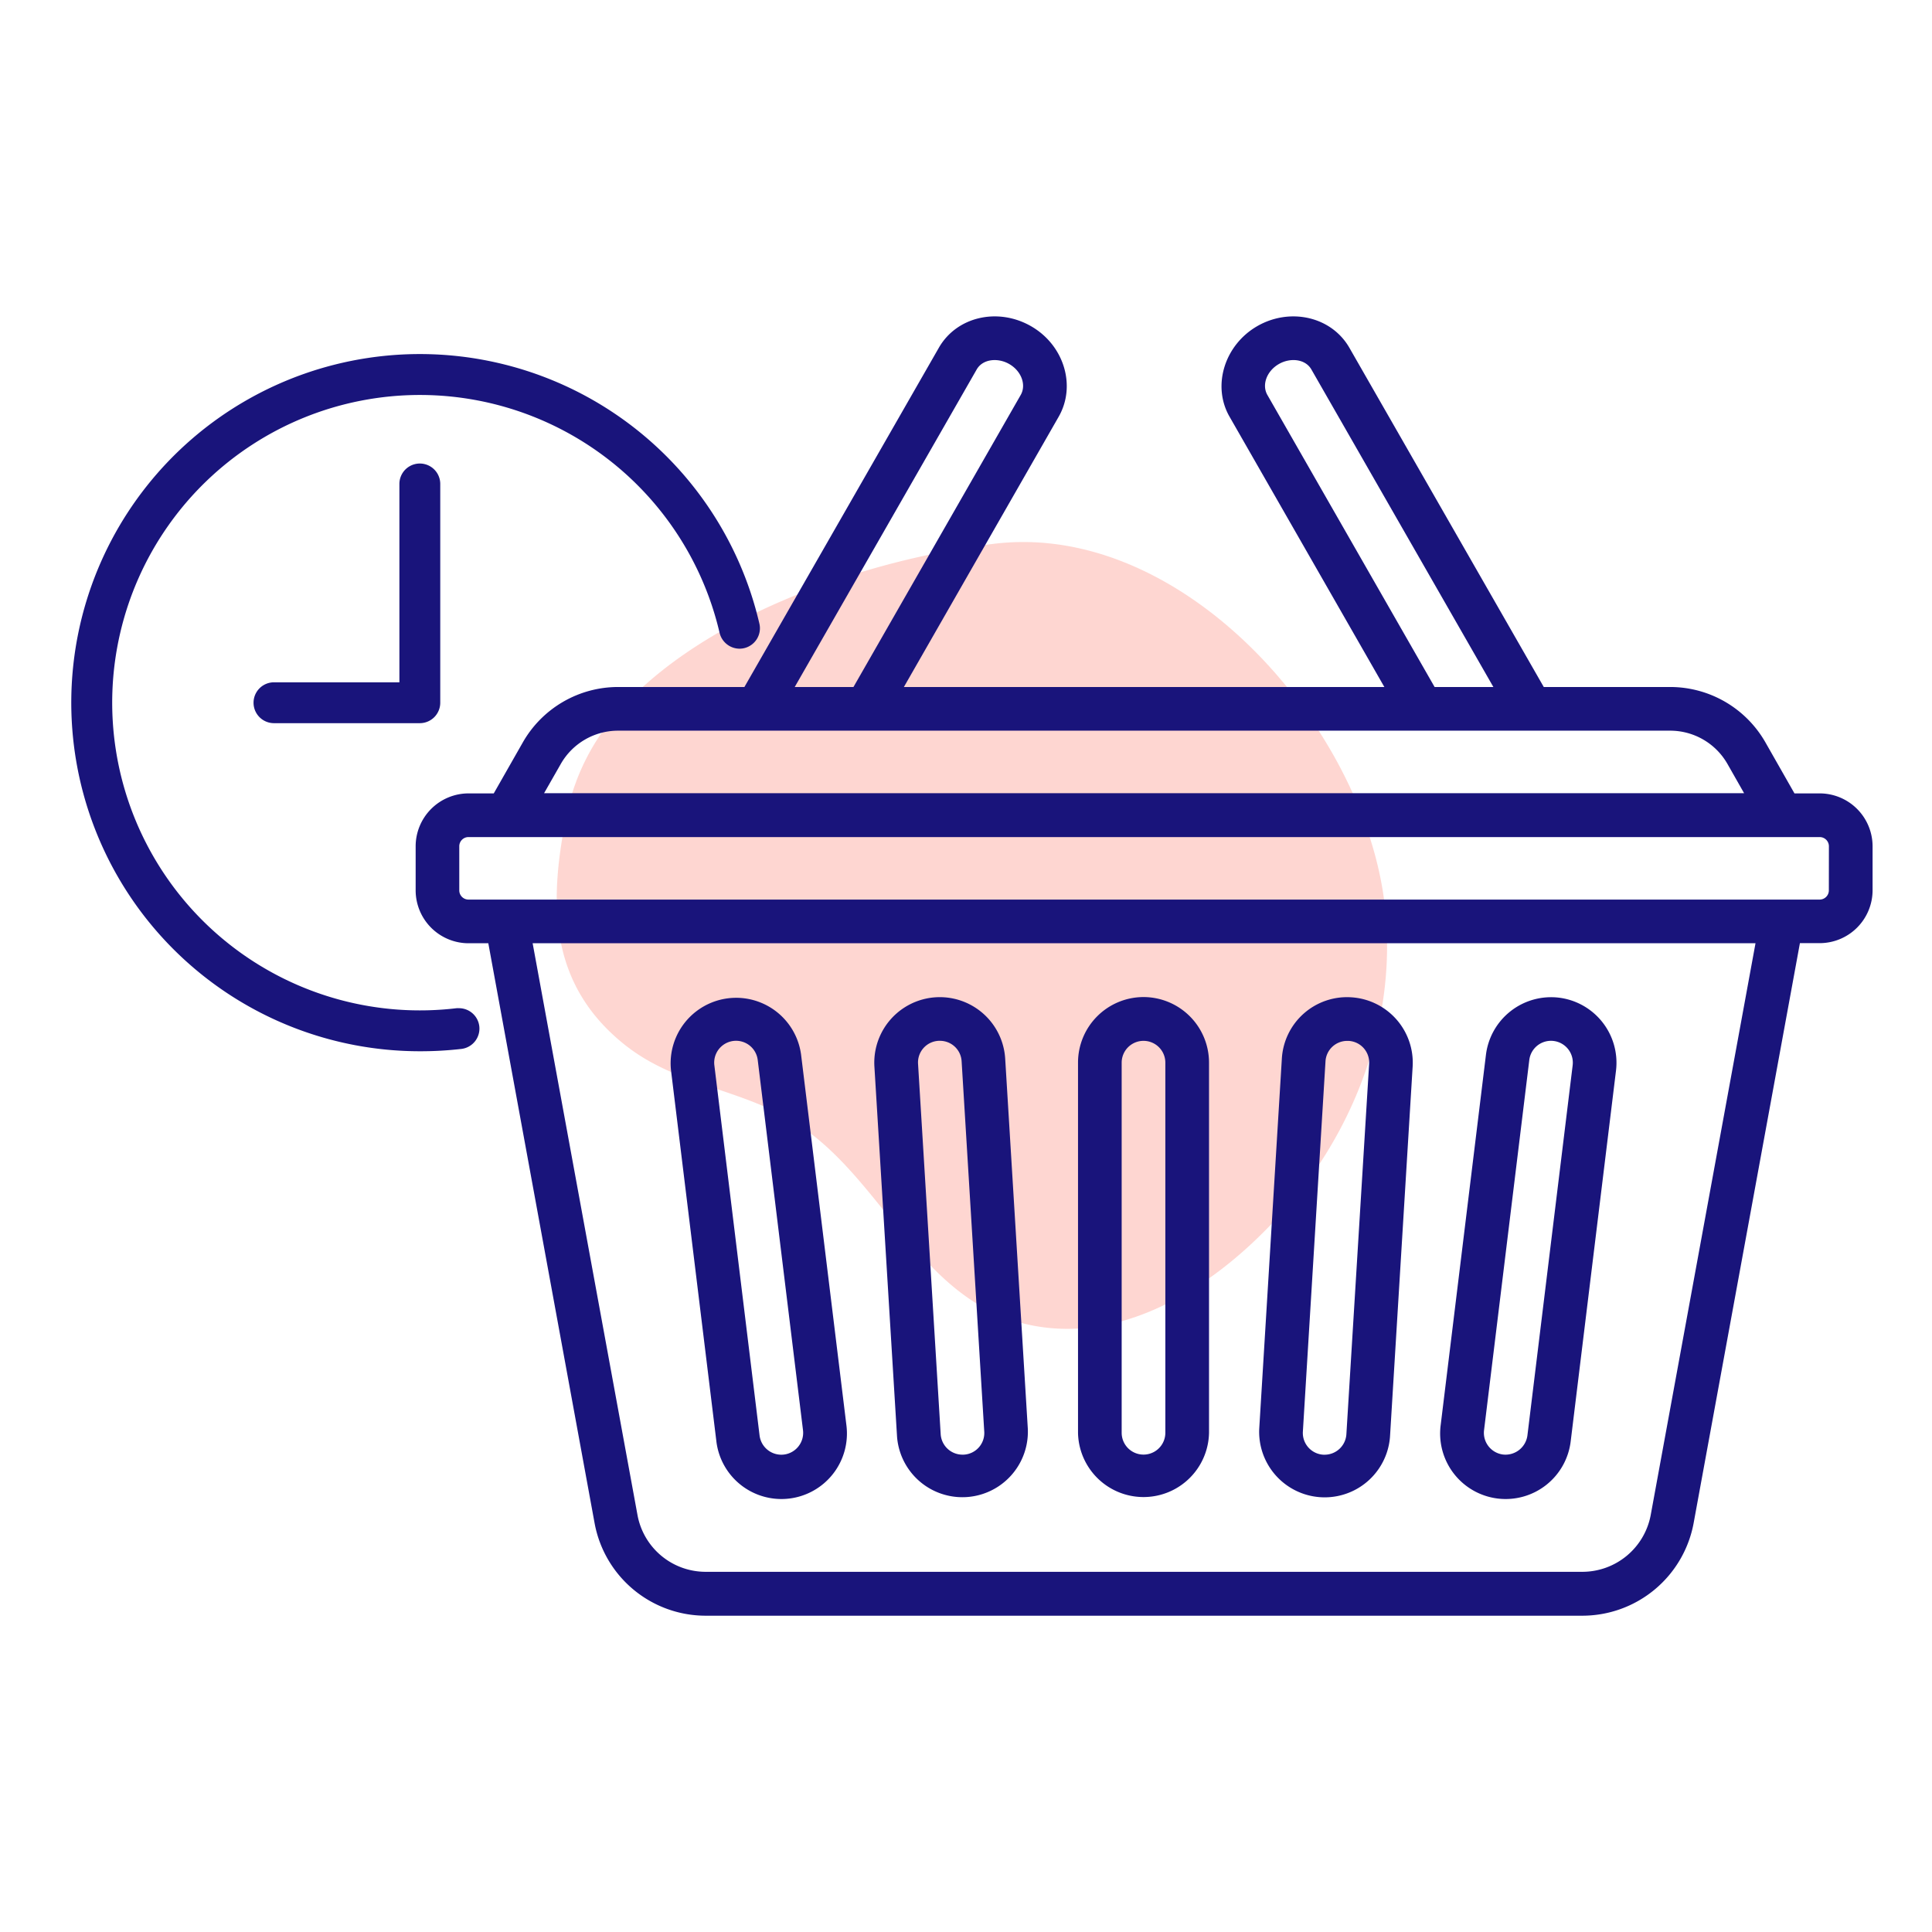
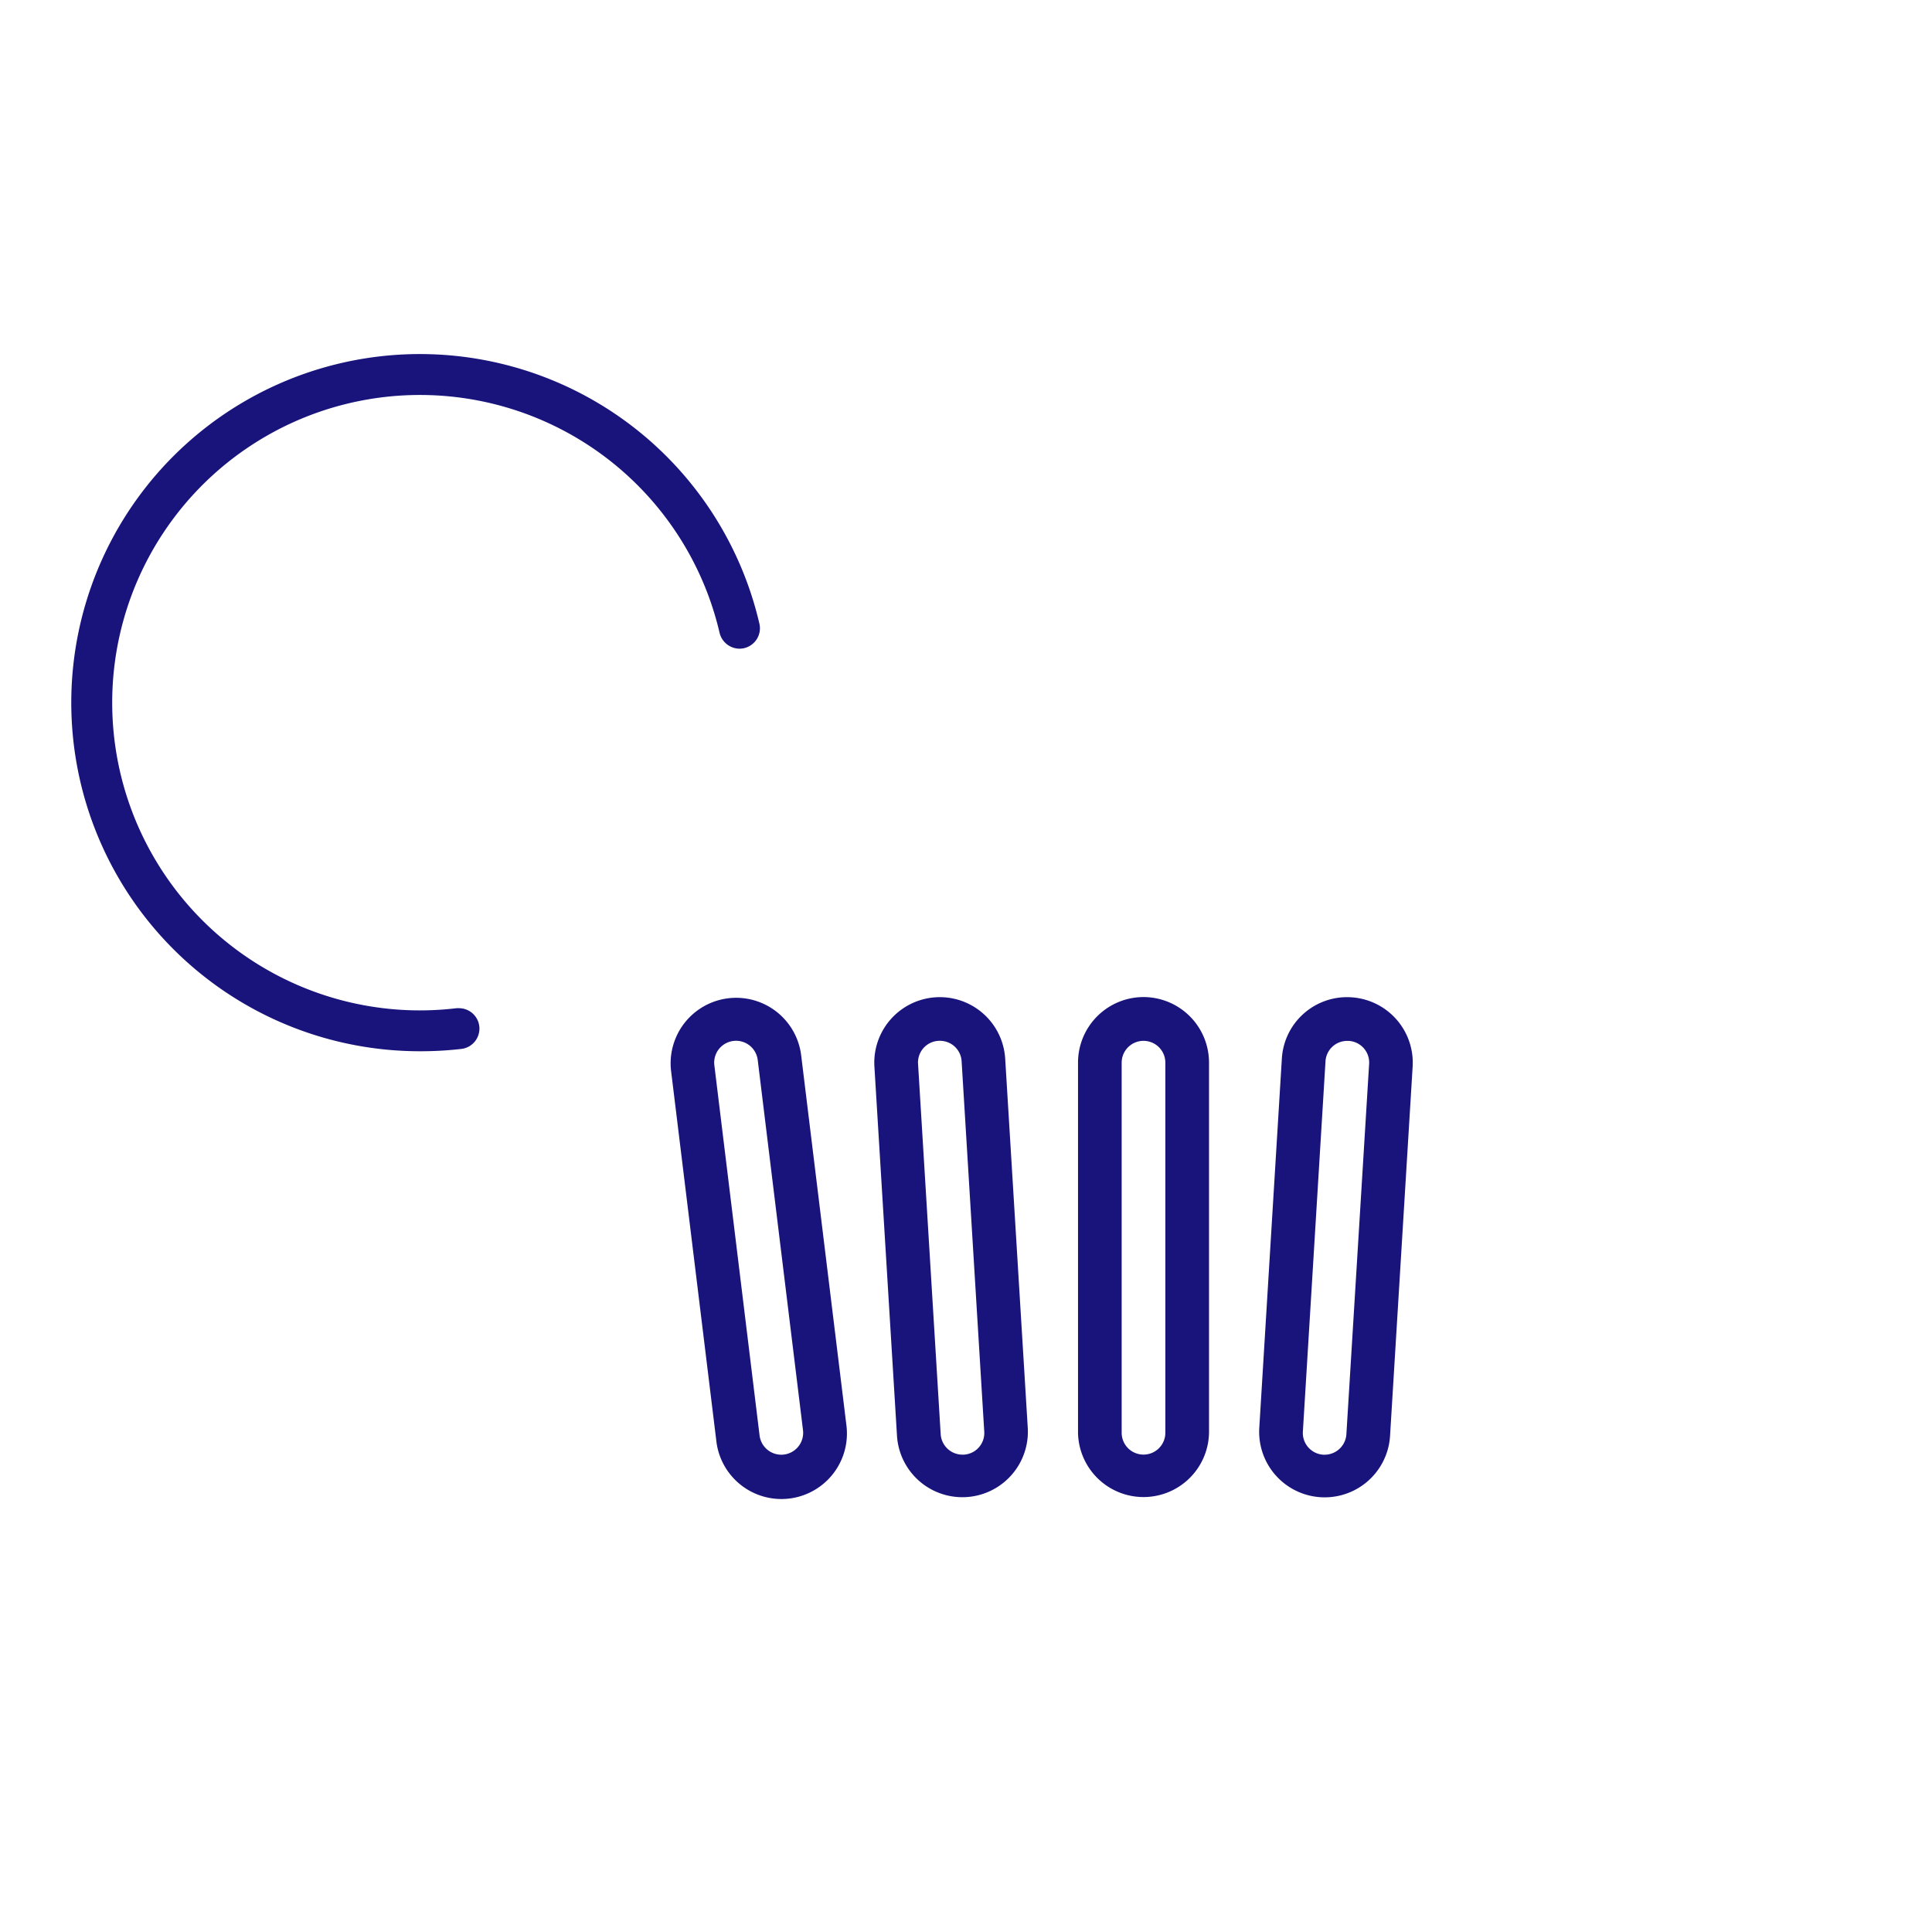
<svg xmlns="http://www.w3.org/2000/svg" id="Layer_1" data-name="Layer 1" viewBox="0 0 713.07 713.07">
  <defs>
    <style>
      .cls-1 {
        fill: #fd5c48;
        opacity: 0.25;
      }

      .cls-2 {
        fill: #19147b;
      }
    </style>
  </defs>
-   <path class="cls-1" d="M386.7,200.5a91.14,91.14,0,0,0-20.21.25c-46.23,5.79-105.4,25.72-137.35,60.89a81.77,81.77,0,0,0-19.78,38.05c-6.81,32.36-7.26,62.74,20.6,85.42,18,14.7,40.13,16.27,59.74,27,37.19,20.35,48.93,71.6,95.34,77.76,34,4.51,65.91-17.61,87.67-41.81,22-24.41,36.5-56.18,38.88-89.06a134.83,134.83,0,0,0-.39-23.94C504.84,275.37,449.3,206.68,386.7,200.5Z" />
  <g>
    <g>
-       <path class="cls-2" d="M671.62,292.83h-9.31l-10.76-18.9a40.51,40.51,0,0,0-35.09-20.37H569.78L498.07,128.42c-6.62-11.6-21.92-15-34-8.07s-16.82,22-10.28,33.42l57.15,99.79H333.61l57.15-99.79a0,0,0,0,1,0,0c6.53-11.46,1.92-26.45-10.28-33.41s-27.42-3.52-34,8.05L274.75,253.56H228.07A40.5,40.5,0,0,0,193,273.94l-10.76,18.89h-9.31a19.55,19.55,0,0,0-19.52,19.52v16.27a19.55,19.55,0,0,0,19.52,19.52h7.3l39.22,214a41.7,41.7,0,0,0,41,34.19H584A41.8,41.8,0,0,0,625.12,562l39.2-213.9h7.3a19.55,19.55,0,0,0,19.52-19.52V312.35A19.55,19.55,0,0,0,671.62,292.83ZM467.77,145.77c-2.14-3.74-.22-8.87,4.27-11.43,4.19-2.4,9.78-1.88,12,2.07l67.14,117.15H529.49ZM360.46,136.4c2.27-4,7.91-4.41,12-2.06,4.49,2.56,6.41,7.69,4.27,11.43L315,253.56H293.32ZM207,281.92a24.33,24.33,0,0,1,21.09-12.24H616.46a24.34,24.34,0,0,1,21.09,12.23l6.17,10.85H200.81ZM609.26,559.13a25.68,25.68,0,0,1-25.26,21H260.46a25.58,25.58,0,0,1-25.18-21L196.59,348.14H647.93ZM675,328.62a3.4,3.4,0,0,1-3.4,3.4H172.91a3.4,3.4,0,0,1-3.4-3.4V312.35a3.4,3.4,0,0,1,3.4-3.4H671.62a3.4,3.4,0,0,1,3.4,3.4Z" />
      <path class="cls-2" d="M295.67,389.28a24.18,24.18,0,0,0-48,5.87l16.71,136.63a24.18,24.18,0,1,0,48-5.87Zm-6.32,147.57a8.09,8.09,0,0,1-9-7L263.66,393.2a8.06,8.06,0,1,1,16-2l16.71,136.63A8.08,8.08,0,0,1,289.35,536.85Z" />
      <path class="cls-2" d="M371,390.74a24.18,24.18,0,0,0-48.27,2.95l8.36,136.63a24.18,24.18,0,0,0,48.26-3ZM355.66,536.89l-.47,0a8.06,8.06,0,0,1-8-7.57l-8.35-136.63a8,8,0,0,1,7.61-8.54l.57,0a8,8,0,0,1,7.9,7.57l8.35,136.64A8,8,0,0,1,355.66,536.89Z" />
      <path class="cls-2" d="M422.05,368a24.2,24.2,0,0,0-24.17,24.18V528.85a24.18,24.18,0,0,0,48.35,0V392.22A24.21,24.21,0,0,0,422.05,368Zm8.06,160.81a8.06,8.06,0,0,1-16.12,0V392.22a8.06,8.06,0,0,1,16.12,0Z" />
      <path class="cls-2" d="M498.75,368.09a24.09,24.09,0,0,0-25.64,22.65l-8.35,136.63a24.18,24.18,0,0,0,48.26,3l8.36-136.62A24.18,24.18,0,0,0,498.75,368.09Zm-1.82,161.25a8.06,8.06,0,0,1-8,7.57l-.51,0a8.05,8.05,0,0,1-7.55-8.54l8.35-136.62a8,8,0,0,1,8-7.57l.55,0a8,8,0,0,1,7.55,8.53Z" />
-       <path class="cls-2" d="M575.35,368.22a24.23,24.23,0,0,0-26.91,21.07l-16.7,136.62a24.18,24.18,0,1,0,48,5.87l16.7-136.63A24.21,24.21,0,0,0,575.35,368.22Zm5.09,25-16.7,136.62a8.16,8.16,0,0,1-9,7,8.07,8.07,0,0,1-7-9l16.7-136.63a8.06,8.06,0,0,1,16,2Z" />
    </g>
    <path class="cls-2" d="M155,388A128.66,128.66,0,1,1,280.29,230.22a7.54,7.54,0,0,1-5.64,9,7.81,7.81,0,0,1-1.71.2,7.62,7.62,0,0,1-7.35-5.84,113.57,113.57,0,1,0-97.07,138.53,8.3,8.3,0,0,1,.87,0,7.56,7.56,0,0,1,7.51,6.65,7.56,7.56,0,0,1-6.6,8.38A131.3,131.3,0,0,1,155,388Z" />
-     <path class="cls-2" d="M101.12,266.91a7.54,7.54,0,1,1,0-15.08h46.29V178.62a7.54,7.54,0,0,1,15.08,0v80.75a7.55,7.55,0,0,1-7.54,7.54Z" />
  </g>
</svg>